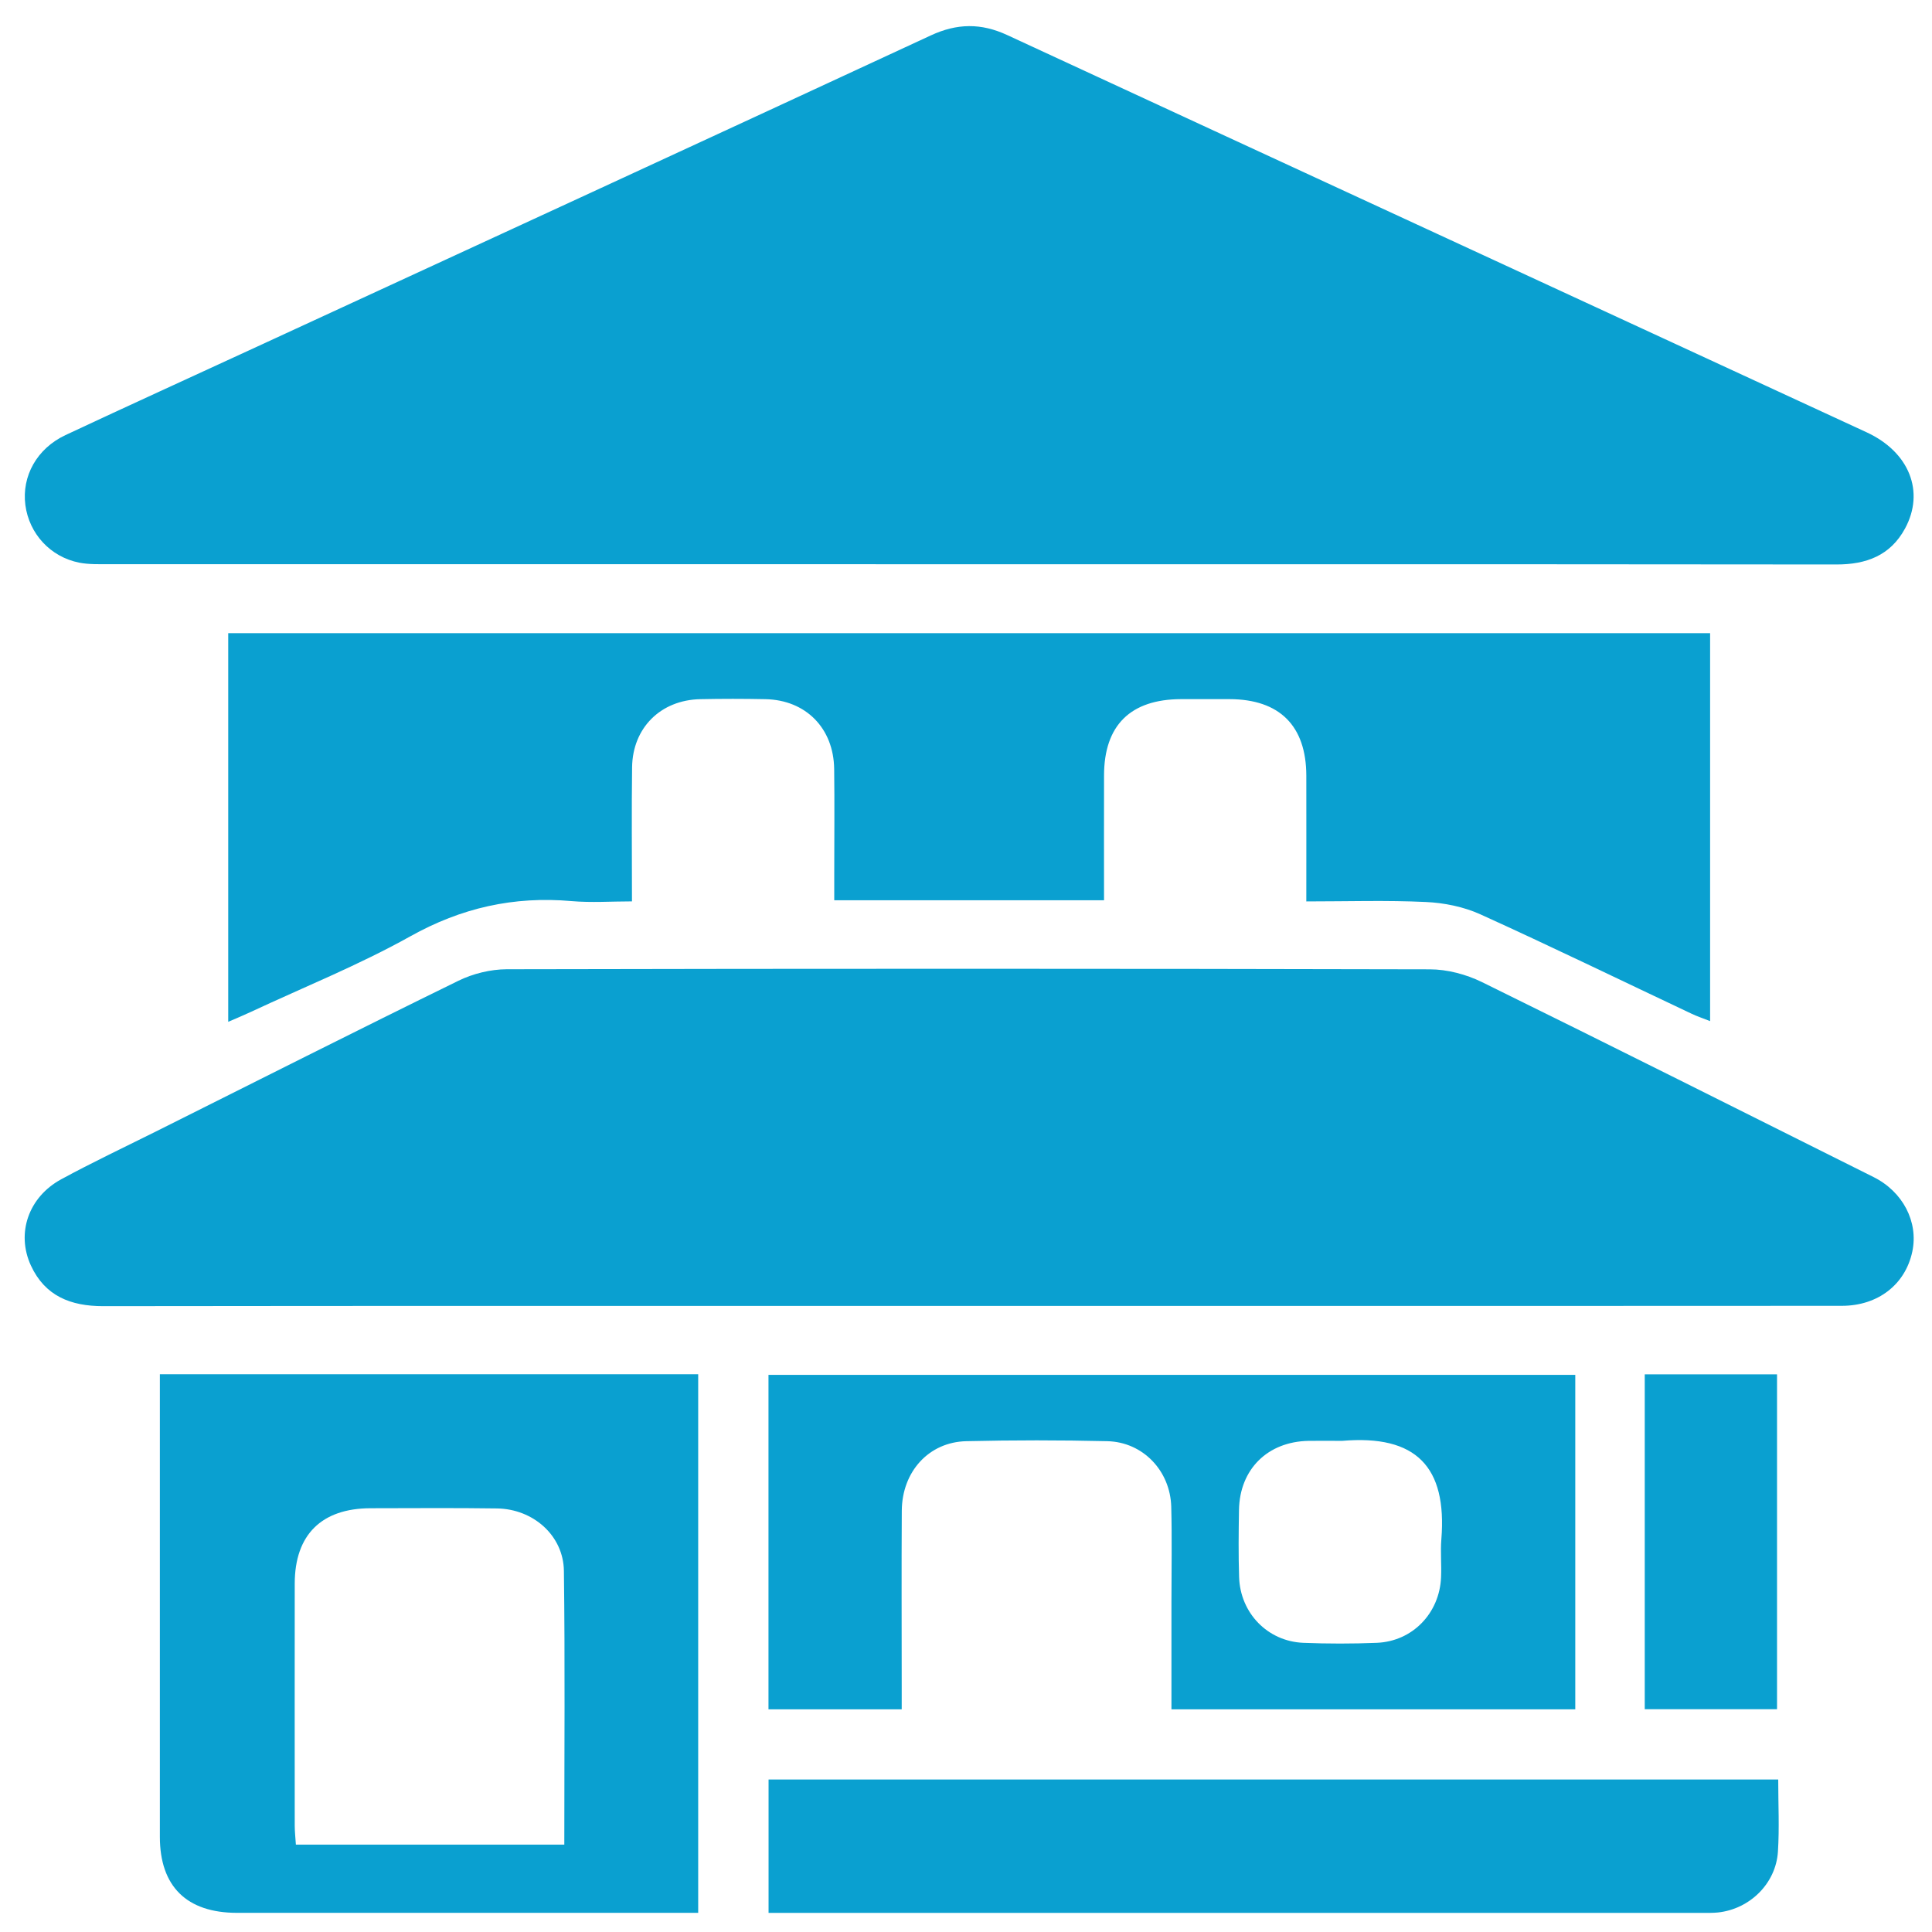
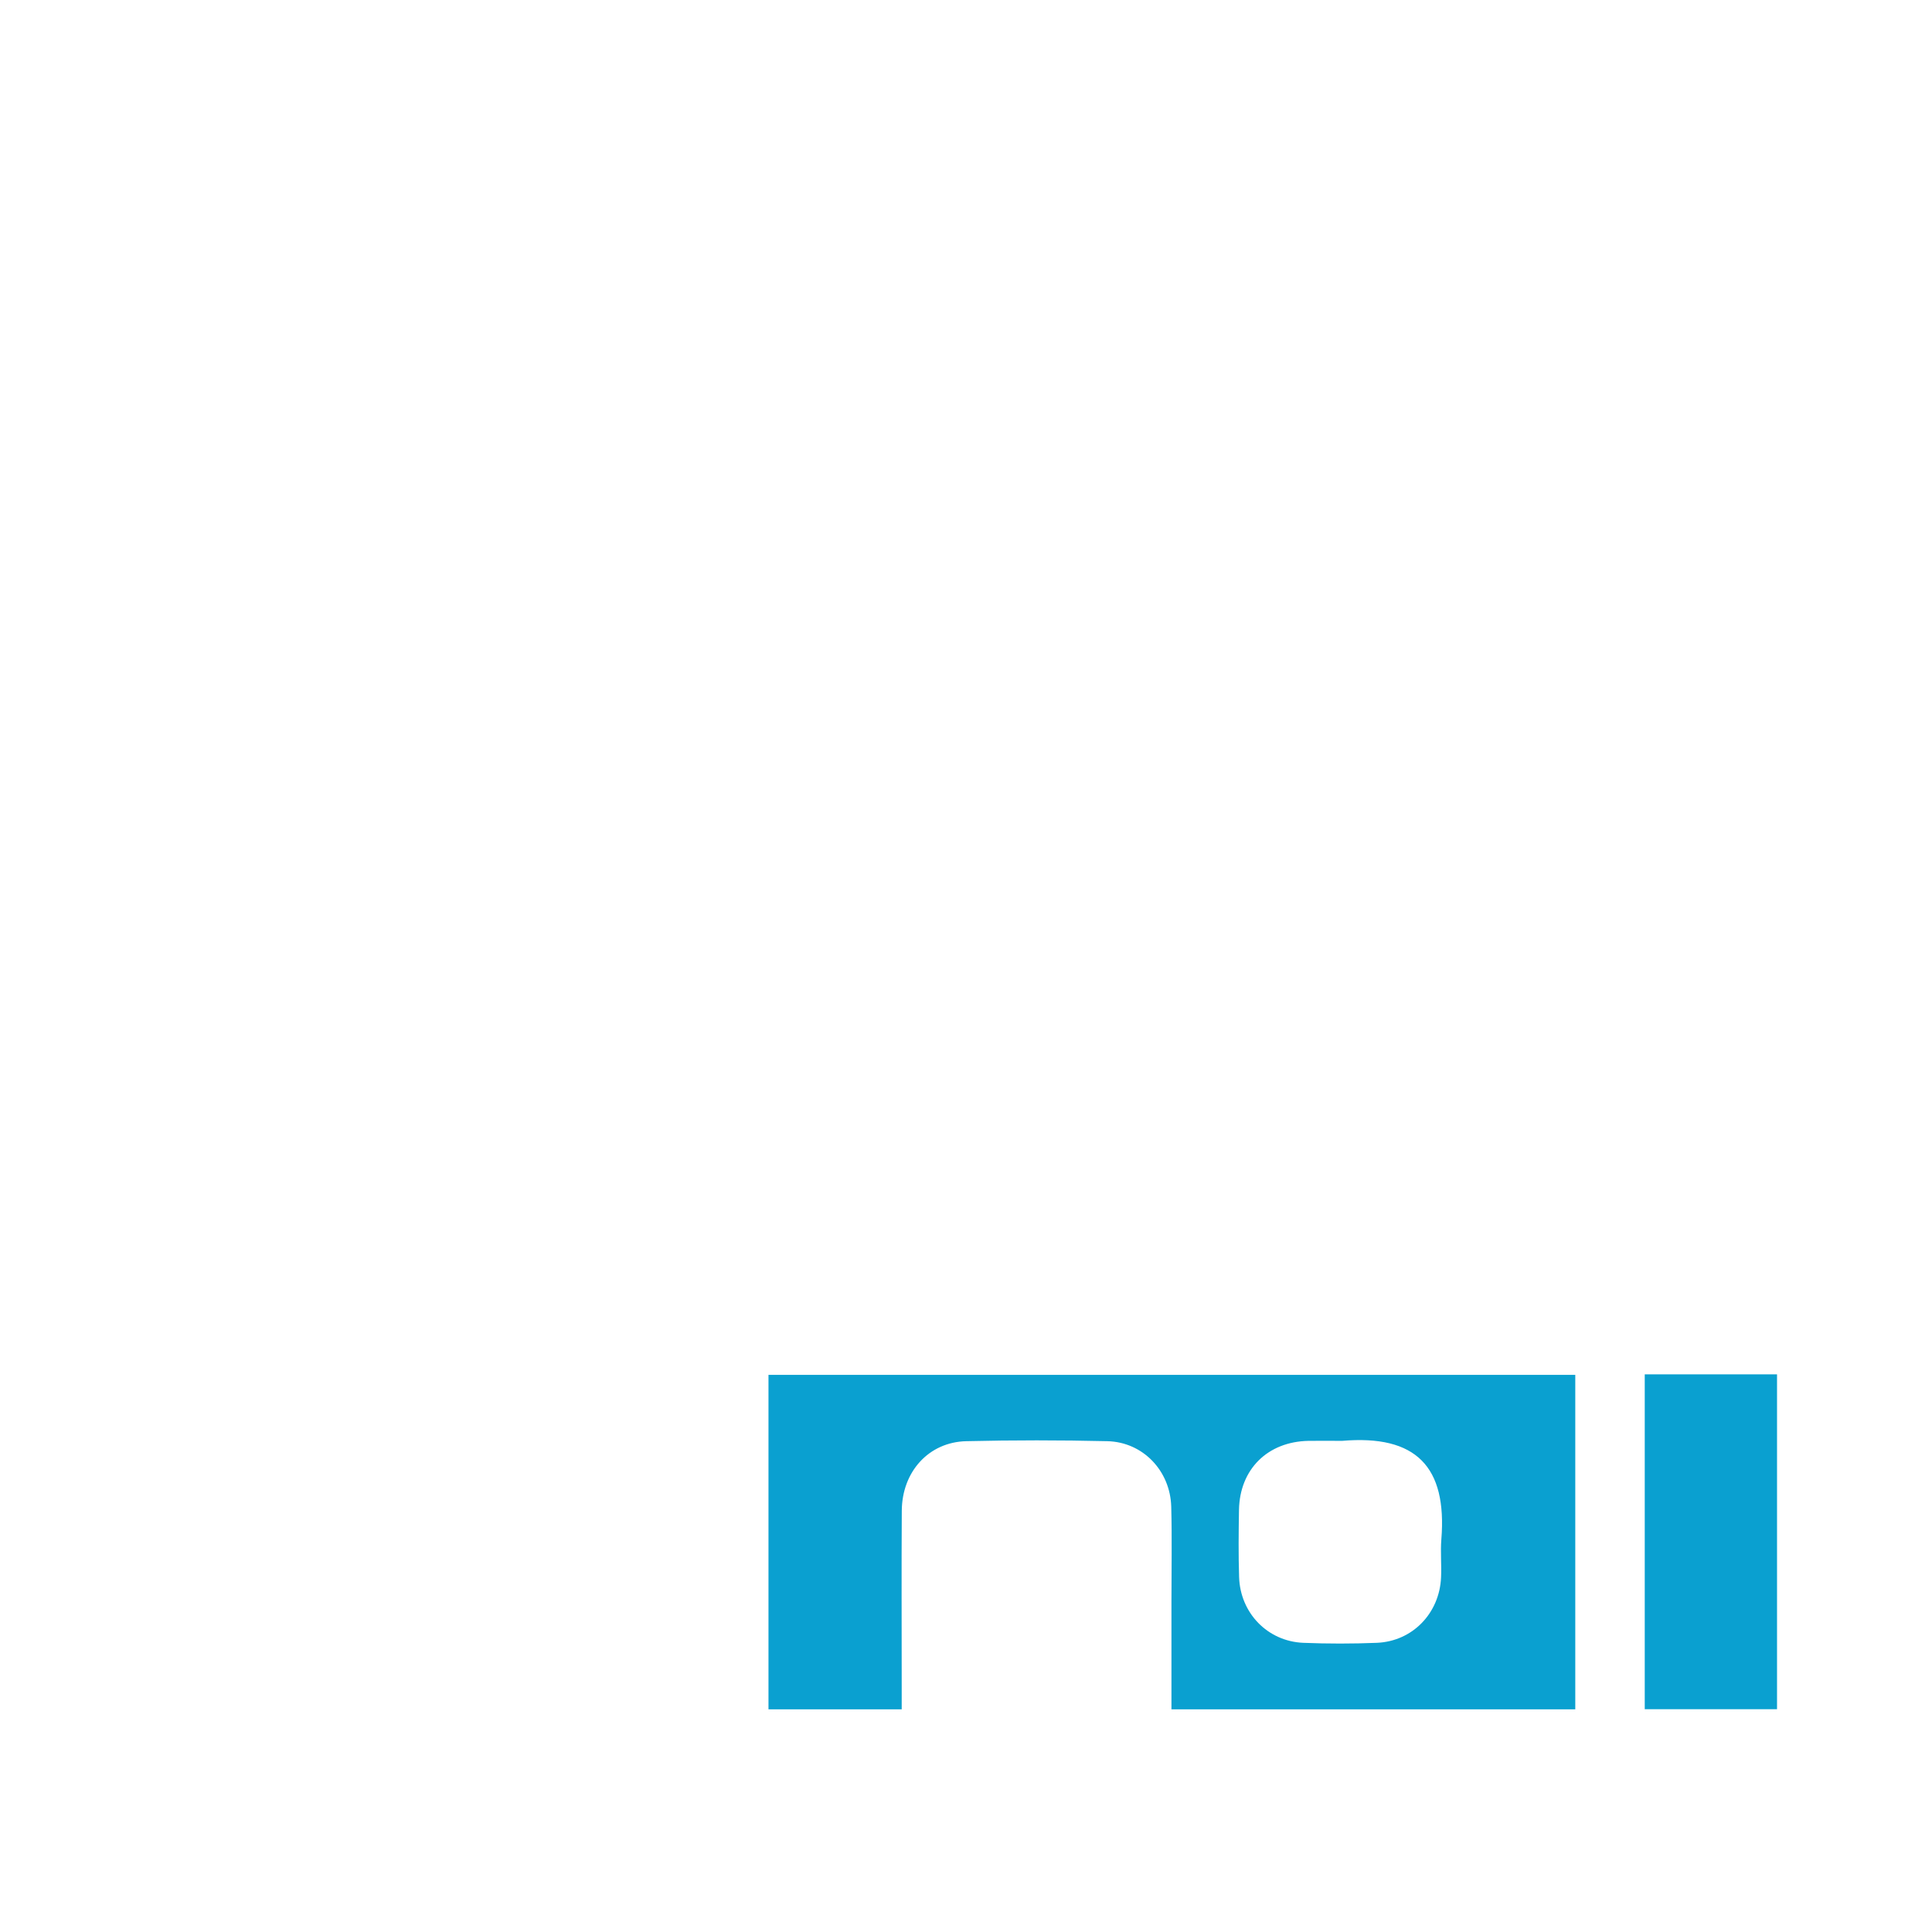
<svg xmlns="http://www.w3.org/2000/svg" width="47" height="47" viewBox="0 0 47 47" fill="none">
-   <path d="M23.557 13.726C16.585 13.726 9.614 13.726 2.643 13.725C2.405 13.725 2.16 13.733 1.928 13.688C1.224 13.548 0.709 12.983 0.617 12.286C0.526 11.586 0.895 10.912 1.594 10.584C3.124 9.867 4.661 9.168 6.195 8.46C11.678 5.931 17.163 3.405 22.641 0.863C23.282 0.565 23.866 0.558 24.503 0.853C31.468 4.079 38.441 7.293 45.408 10.516C46.45 10.997 46.828 11.962 46.345 12.855C45.988 13.516 45.399 13.733 44.676 13.732C39.891 13.725 35.108 13.727 30.323 13.727C28.068 13.727 25.812 13.727 23.557 13.727V13.726Z" fill="#0AA0D0" />
-   <path d="M23.577 31.77C16.554 31.77 9.53 31.766 2.507 31.775C1.719 31.775 1.095 31.529 0.752 30.787C0.39 30.002 0.692 29.121 1.49 28.688C2.239 28.281 3.011 27.916 3.775 27.535C6.233 26.306 8.686 25.066 11.154 23.858C11.508 23.685 11.933 23.581 12.327 23.579C19.812 23.563 27.296 23.563 34.781 23.581C35.206 23.581 35.666 23.703 36.049 23.89C39.233 25.455 42.404 27.049 45.579 28.635C46.291 28.99 46.674 29.725 46.521 30.448C46.351 31.247 45.688 31.767 44.804 31.767C40.19 31.771 35.576 31.769 30.962 31.769C28.503 31.769 26.041 31.769 23.58 31.769L23.577 31.77Z" fill="#0AA0D0" />
-   <path d="M41.602 15.403V24.841C41.428 24.772 41.286 24.725 41.151 24.661C39.438 23.852 37.735 23.024 36.011 22.242C35.606 22.059 35.133 21.963 34.686 21.943C33.736 21.898 32.783 21.929 31.779 21.929C31.779 20.878 31.781 19.875 31.779 18.872C31.777 17.656 31.129 17.012 29.913 17.008C29.519 17.008 29.127 17.008 28.733 17.008C27.502 17.011 26.861 17.643 26.858 18.861C26.855 19.866 26.858 20.869 26.858 21.901H20.295C20.295 21.679 20.295 21.448 20.295 21.218C20.295 20.381 20.304 19.544 20.293 18.707C20.28 17.714 19.602 17.028 18.621 17.009C18.092 16.998 17.562 16.998 17.032 17.009C16.072 17.03 15.389 17.706 15.377 18.666C15.363 19.725 15.374 20.784 15.374 21.928C14.875 21.928 14.384 21.963 13.901 21.921C12.5 21.798 11.223 22.084 9.98 22.779C8.732 23.476 7.394 24.013 6.096 24.62C5.93 24.698 5.759 24.768 5.552 24.858V15.403H41.602Z" fill="#0AA0D0" />
-   <path d="M3.888 33.431H16.985V46.534C16.822 46.534 16.674 46.534 16.525 46.534C12.939 46.534 9.353 46.534 5.767 46.534C4.542 46.534 3.889 45.892 3.889 44.684C3.888 41.099 3.889 37.514 3.889 33.928C3.889 33.778 3.889 33.626 3.889 33.431H3.888ZM13.728 44.874C13.728 42.617 13.747 40.416 13.718 38.215C13.707 37.357 12.973 36.708 12.089 36.696C11.064 36.681 10.039 36.69 9.014 36.691C7.821 36.694 7.172 37.338 7.17 38.523C7.168 40.487 7.169 42.451 7.17 44.415C7.17 44.562 7.188 44.71 7.198 44.874H13.728Z" fill="#0AA0D0" />
  <path d="M38.322 33.447V41.583H28.498C28.498 40.695 28.498 39.828 28.498 38.962C28.498 38.194 28.513 37.424 28.493 36.656C28.47 35.779 27.803 35.08 26.938 35.06C25.794 35.033 24.648 35.033 23.505 35.06C22.596 35.082 21.945 35.799 21.938 36.749C21.929 38.166 21.936 39.584 21.936 41.001C21.936 41.185 21.936 41.37 21.936 41.583H18.695V33.447H38.322ZM32.65 35.052C32.377 35.052 32.104 35.048 31.83 35.052C30.838 35.072 30.16 35.74 30.141 36.729C30.132 37.275 30.126 37.822 30.144 38.369C30.173 39.242 30.837 39.928 31.703 39.965C32.3 39.989 32.899 39.989 33.496 39.965C34.364 39.928 35.02 39.245 35.057 38.37C35.071 38.062 35.039 37.754 35.064 37.447C35.205 35.682 34.452 34.897 32.649 35.052H32.65Z" fill="#0AA0D0" />
-   <path d="M43.259 43.29C43.259 43.891 43.289 44.471 43.252 45.046C43.202 45.822 42.566 46.443 41.793 46.525C41.674 46.537 41.553 46.535 41.434 46.535C33.989 46.535 26.543 46.535 19.098 46.535H18.697V43.29H43.259Z" fill="#0AA0D0" />
  <path d="M40.012 33.434H43.23V41.58H40.012V33.434Z" fill="#0AA0D0" />
</svg>